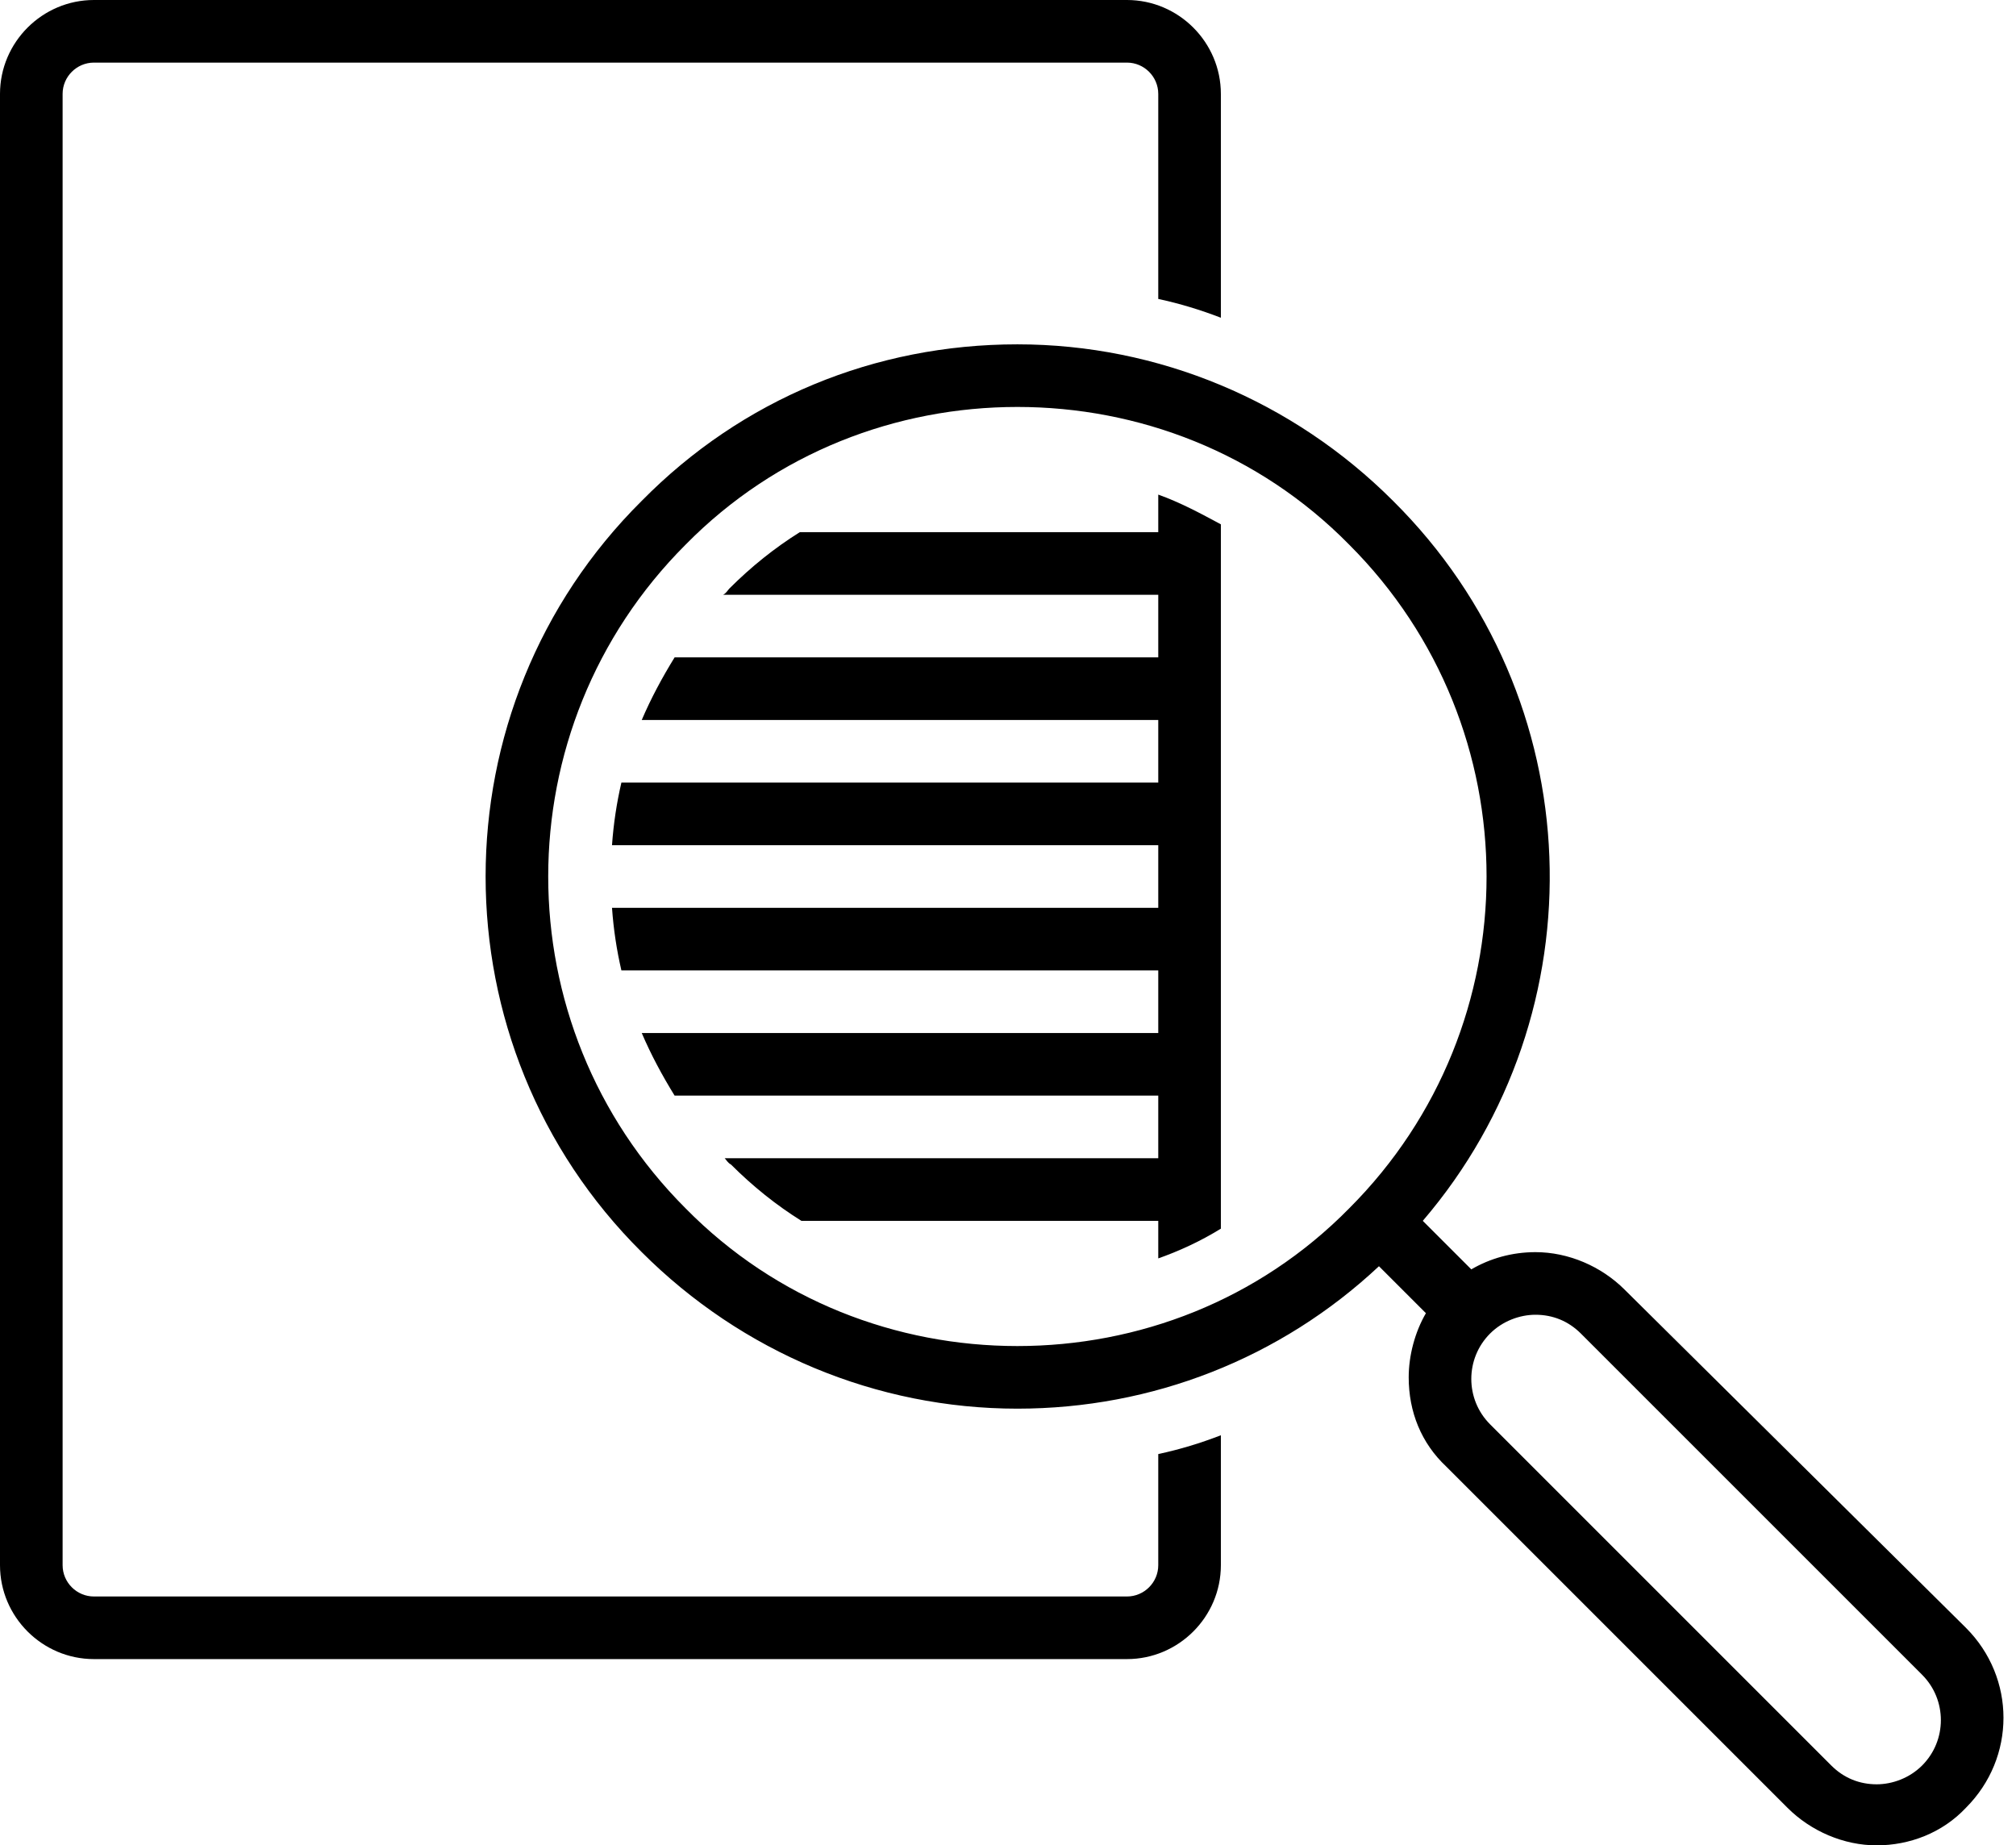
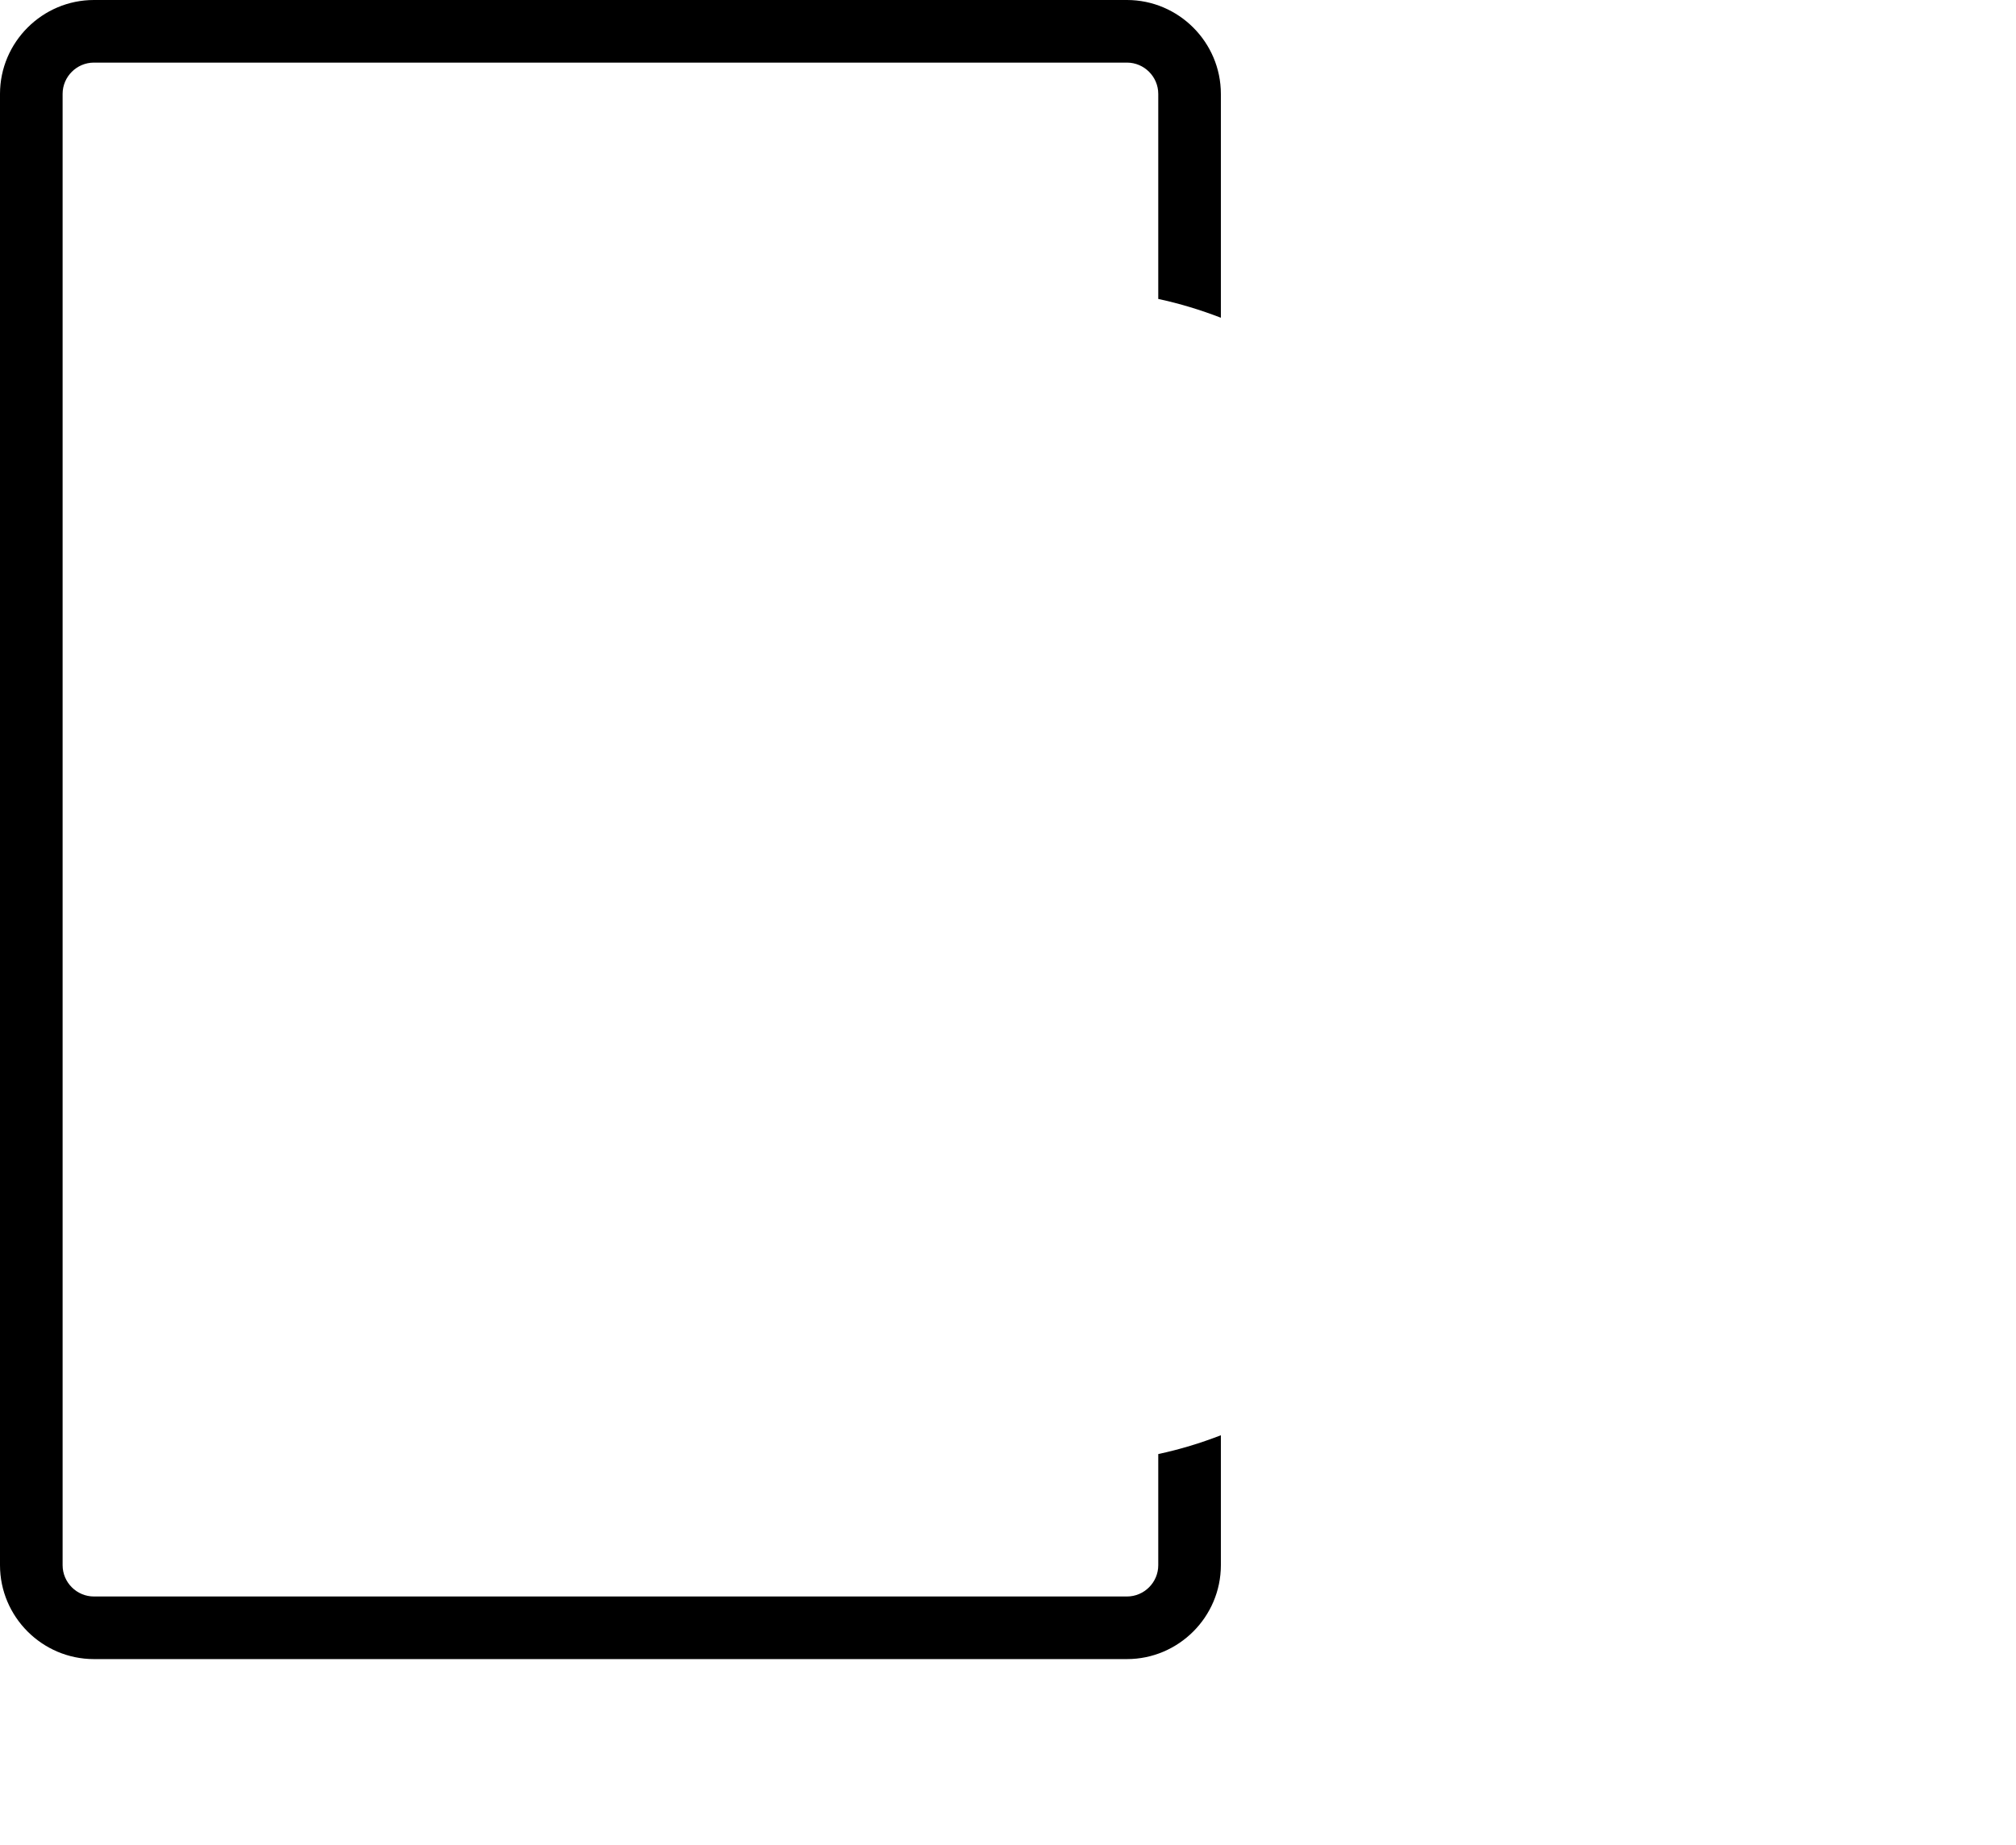
<svg xmlns="http://www.w3.org/2000/svg" height="117.9" preserveAspectRatio="xMidYMid meet" version="1.0" viewBox="0.0 5.0 128.8 117.9" width="128.8" zoomAndPan="magnify">
  <g id="change1_1">
    <path d="M6,111h66c3.3,0,6-2.7,6-6v-8.3c-1.3,0.5-2.6,0.9-4,1.2v7.1c0,1.1-0.9,2-2,2H6c-1.1,0-2-0.9-2-2V11c0-1.1,0.9-2,2-2h66 c1.1,0,2,0.9,2,2v13.1c1.4,0.3,2.7,0.7,4,1.2V11c0-3.3-2.7-6-6-6H6c-3.3,0-6,2.7-6,6v94C0,108.3,2.7,111,6,111z" />
  </g>
  <g id="change1_2">
-     <path d="M103.8,87.4c-1.5-1.5-3.6-2.4-5.7-2.4c-1.5,0-2.9,0.4-4.1,1.1L90.9,83C102.3,69.7,101.7,49.6,89,37c-6.4-6.4-15-10-24-10 c-9.1,0-17.6,3.5-24,10C27.7,50.2,27.7,71.8,41,85c6.4,6.4,15,10,24,10c8.6,0,16.8-3.2,23.1-9.1l3,3c-0.7,1.2-1.1,2.7-1.1,4.1 c0,2.2,0.8,4.2,2.4,5.7l21.8,21.8c1.5,1.5,3.6,2.4,5.7,2.4s4.2-0.8,5.7-2.4c3.2-3.2,3.2-8.3,0-11.5L103.8,87.4z M86.2,82.2 C80.4,88.1,72.7,91,65,91c-7.7,0-15.4-2.9-21.2-8.8c-11.7-11.7-11.7-30.7,0-42.4C49.6,33.9,57.3,31,65,31c7.7,0,15.4,2.9,21.2,8.8 C97.9,51.5,97.9,70.5,86.2,82.2z M122.8,117.8c-0.8,0.8-1.9,1.2-2.9,1.2c-1.1,0-2.1-0.4-2.9-1.2L95.2,96c-1.6-1.6-1.6-4.2,0-5.8 c0.8-0.8,1.9-1.2,2.9-1.2c1.1,0,2.1,0.4,2.9,1.2l21.8,21.8C124.4,113.6,124.4,116.2,122.8,117.8z" />
-   </g>
+     </g>
  <g id="change1_3">
-     <path d="M74,39H51.1c-1.6,1-3.1,2.2-4.5,3.6c-0.1,0.1-0.2,0.3-0.4,0.4H74v4H43.1c-0.8,1.3-1.5,2.6-2.1,4h33v4H39.7 c-0.3,1.3-0.5,2.6-0.6,4H74v4H39.1c0.1,1.4,0.3,2.7,0.6,4H74v4H41c0.6,1.4,1.3,2.7,2.1,4H74v4H46.3c0.1,0.1,0.2,0.3,0.4,0.4 c1.4,1.4,2.9,2.6,4.5,3.6H74v2.4c1.4-0.5,2.7-1.1,4-1.9v-45c-1.3-0.7-2.6-1.4-4-1.9V39z" />
-   </g>
+     </g>
</svg>